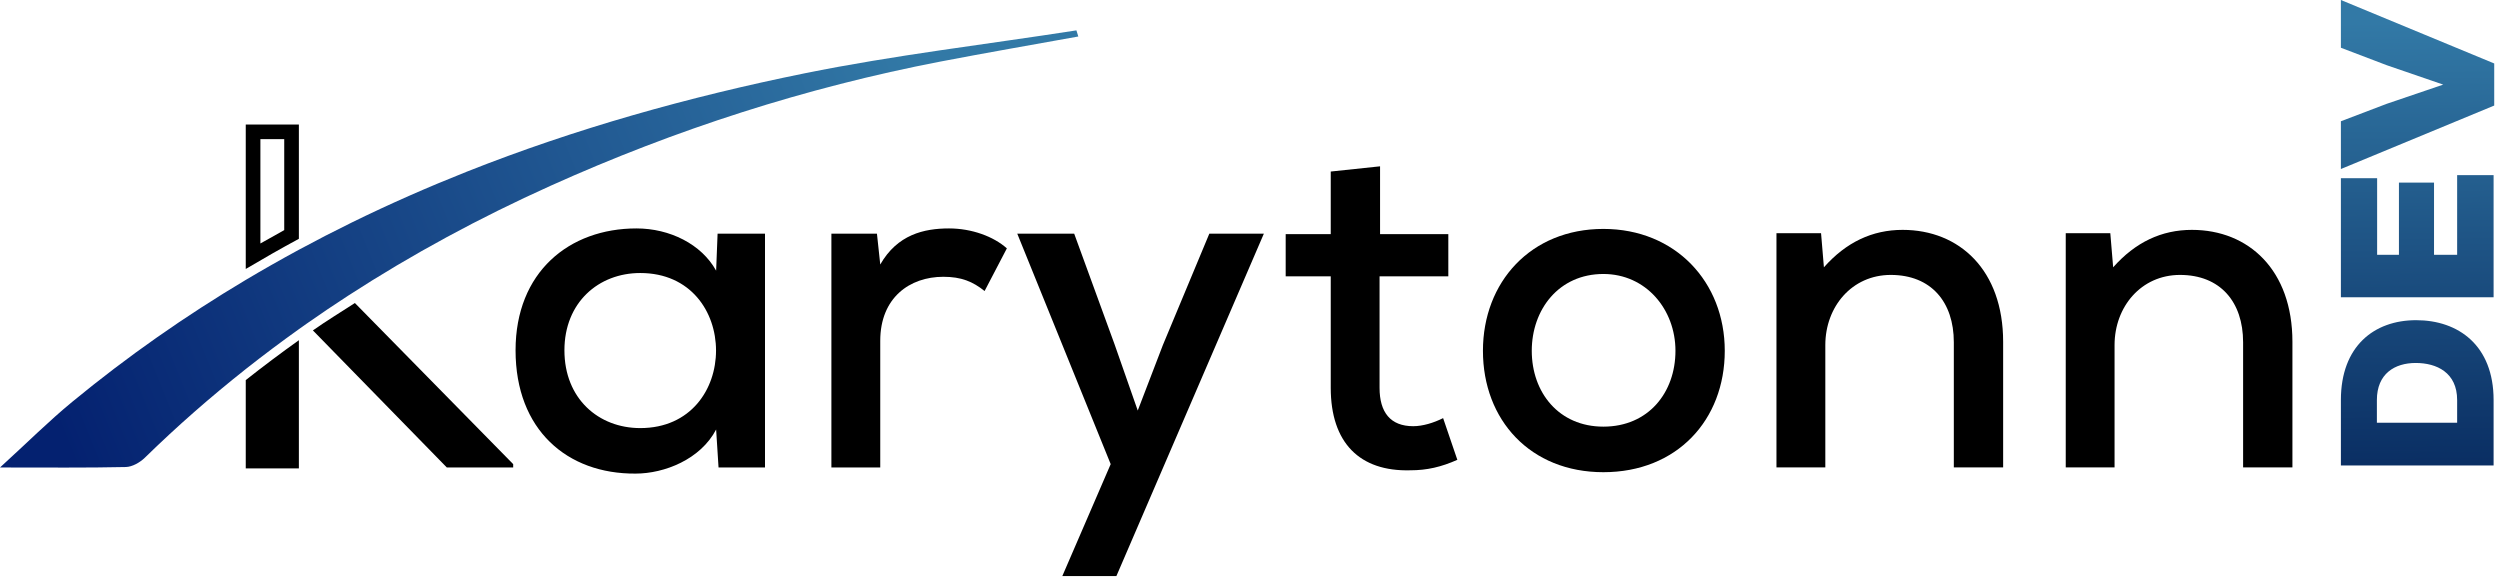
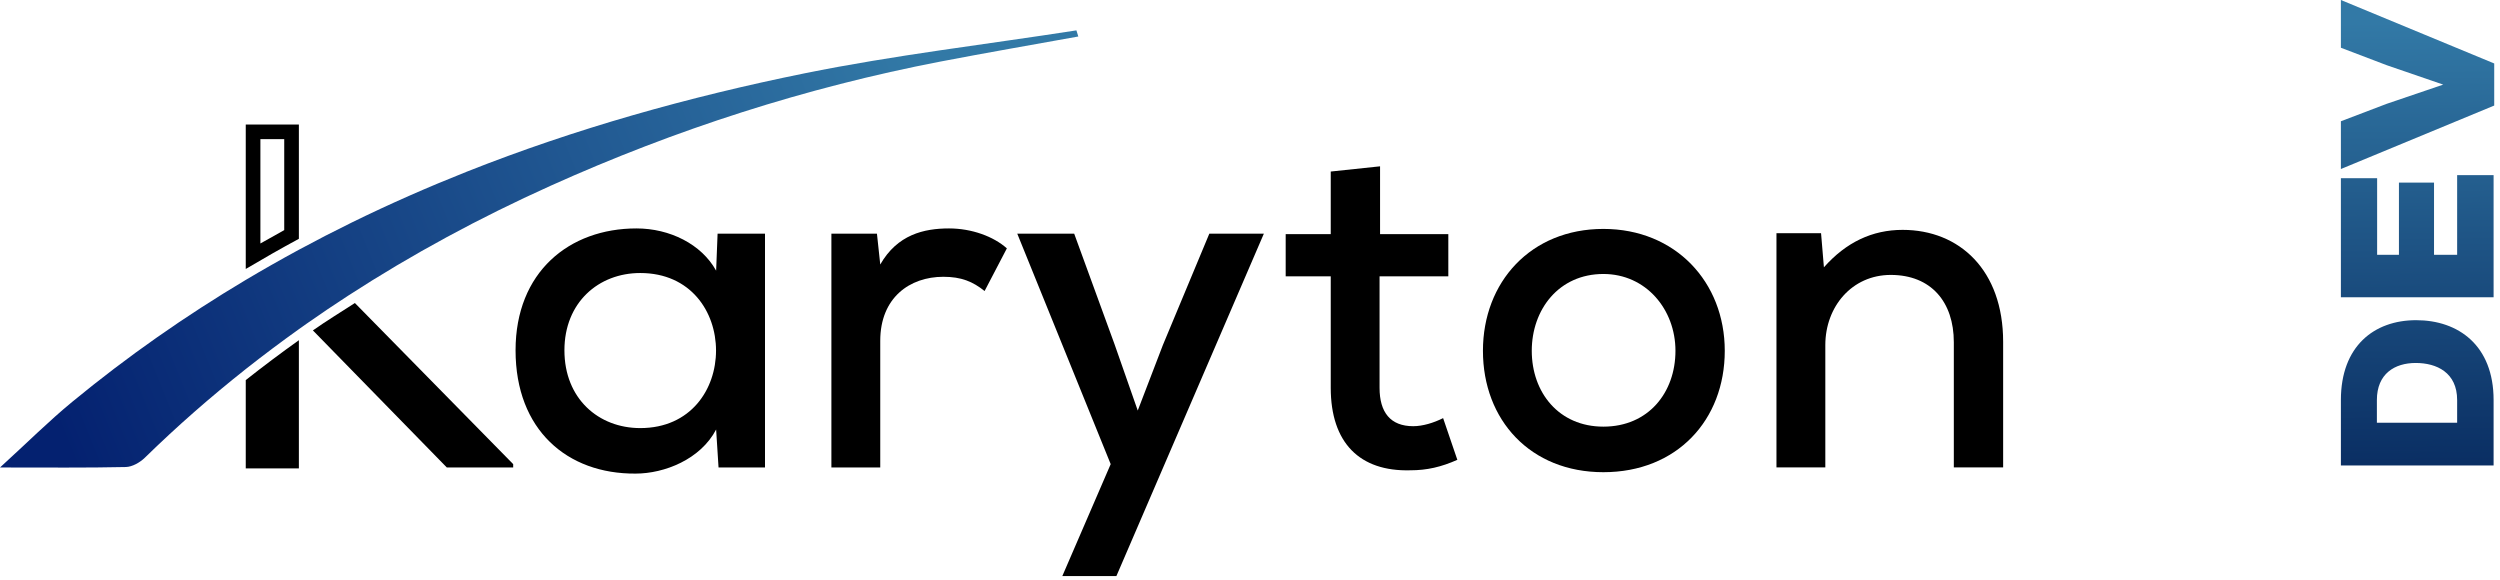
<svg xmlns="http://www.w3.org/2000/svg" width="289" height="67" viewBox="0 0 289 67" fill="none">
  <path d="M65.247 40.496C65.247 46.087 69.193 49.487 74.014 49.487C85.693 49.487 85.693 31.561 74.014 31.561C69.193 31.561 65.247 34.962 65.247 40.496ZM82.953 27.013H88.434V54.036H83.063L82.785 49.65C80.977 53.103 76.812 54.748 73.468 54.748C65.577 54.801 59.599 49.707 59.599 40.496C59.599 31.451 65.792 26.406 73.579 26.406C77.414 26.406 81.087 28.218 82.785 31.289L82.953 27.013Z" fill="black" />
  <path d="M101.375 27.013L101.757 30.576C103.733 27.123 106.803 26.406 109.706 26.406C112.337 26.406 114.857 27.338 116.393 28.711L113.819 33.642C112.447 32.547 111.132 31.997 109.046 31.997C105.158 31.997 101.757 34.412 101.757 39.4V54.036H96.109V27.013H101.375Z" fill="black" />
  <path d="M146.102 27.013L129.056 66.591H122.805L128.396 53.653L117.596 27.013H124.177L128.836 39.783L131.524 47.459L134.427 39.893L139.798 27.013H146.102Z" fill="black" />
  <path d="M159.535 19.227V27.066H167.426V31.945H159.477V44.829C159.477 47.675 160.74 49.268 163.37 49.268C164.466 49.268 165.728 48.885 166.824 48.335L168.469 53.156C166.604 53.983 164.958 54.366 163.04 54.366C157.177 54.529 153.834 51.186 153.834 44.829V31.945H148.625V27.066H153.834V19.83L159.535 19.227Z" fill="black" />
  <path d="M177.072 40.553C177.072 45.374 180.2 49.32 185.351 49.32C190.559 49.32 193.683 45.374 193.683 40.553C193.683 35.78 190.287 31.672 185.351 31.672C180.2 31.672 177.072 35.78 177.072 40.553ZM199.383 40.553C199.383 48.555 193.85 54.586 185.351 54.586C176.909 54.586 171.428 48.555 171.428 40.553C171.428 32.604 176.962 26.463 185.351 26.463C193.682 26.463 199.383 32.604 199.383 40.553Z" fill="black" />
  <path d="M225.862 54.035V39.563C225.862 34.904 223.232 31.781 218.573 31.781C214.078 31.781 211.007 35.455 211.007 39.893V54.035H205.359V26.956H210.514L210.844 30.901C213.418 27.998 216.436 26.573 219.941 26.573C226.518 26.573 231.563 31.231 231.563 39.51V54.035H225.862Z" fill="black" />
-   <path d="M259.303 54.035V39.563C259.303 34.904 256.668 31.781 252.01 31.781C247.519 31.781 244.443 35.455 244.443 39.893V54.035H238.8V26.956H243.951L244.281 30.901C246.859 27.998 249.872 26.573 253.382 26.573C259.958 26.573 265.004 31.231 265.004 39.51V54.035H259.303Z" fill="black" />
  <path fill-rule="evenodd" clip-rule="evenodd" d="M275.906 7.538L270.607 5.519V0L288.332 7.337V12.201L270.607 19.538V14.018L275.906 12L282.435 9.781L275.906 7.538ZM284.046 20.245V29.452H281.373V21.106H277.317V29.452H274.796V20.599H270.607V34.364H288.26V20.245H284.046ZM270.607 46.244V53.806H288.26V46.244C288.26 39.916 284.175 37.013 279.307 37.013C274.443 37.013 270.607 40.017 270.607 46.244ZM274.768 46.244C274.768 43.193 276.839 41.959 279.259 41.959C281.679 41.959 284.046 43.064 284.046 46.244V48.865H274.768V46.244Z" fill="url(#paint0_linear_2127_766)" />
  <path d="M28.409 54.146H34.55V39.329C32.469 40.812 30.422 42.347 28.409 43.939V54.146Z" fill="black" />
  <path d="M51.648 54.036H59.324V53.653L41.025 35.029C39.413 36.077 37.744 37.086 36.171 38.195L51.648 54.036Z" fill="black" />
  <path d="M34.55 14.396H28.409V31.093C30.437 29.888 32.484 28.725 34.55 27.606V14.396ZM32.857 16.084V26.602C31.938 27.109 31.015 27.625 30.102 28.147V16.084H32.857Z" fill="black" />
  <path d="M93.015 8.475C79.547 11.211 66.485 14.884 53.992 19.834C49.482 21.623 45.044 23.575 40.692 25.708C38.626 26.722 36.574 27.779 34.546 28.874C32.48 29.993 30.433 31.155 28.405 32.361C21.46 36.502 14.76 41.175 8.336 46.465C5.653 48.674 3.181 51.138 0 54.041C5.495 54.041 10.015 54.089 14.535 53.988C15.286 53.974 16.18 53.462 16.744 52.912C20.475 49.263 24.373 45.862 28.405 42.667C30.418 41.079 32.465 39.544 34.546 38.057L35.416 37.44C36.995 36.33 38.592 35.254 40.204 34.207C47.627 29.39 55.447 25.172 63.625 21.485C78.112 14.961 93.139 10.121 108.741 7.112C114.035 6.094 119.349 5.18 124.653 4.219C124.576 3.98 124.505 3.745 124.433 3.511C113.954 5.142 103.398 6.371 93.015 8.475Z" fill="url(#paint1_linear_2127_766)" />
  <defs>
    <linearGradient id="paint0_linear_2127_766" x1="282.5" y1="54" x2="282" y2="2.5" gradientUnits="userSpaceOnUse">
      <stop stop-color="#0A2E63" />
      <stop offset="1" stop-color="#3279A6" />
    </linearGradient>
    <linearGradient id="paint1_linear_2127_766" x1="5.367" y1="52.337" x2="125" y2="4" gradientUnits="userSpaceOnUse">
      <stop offset="0.018" stop-color="#042170" />
      <stop offset="0.852" stop-color="#3279A6" />
    </linearGradient>
  </defs>
</svg>